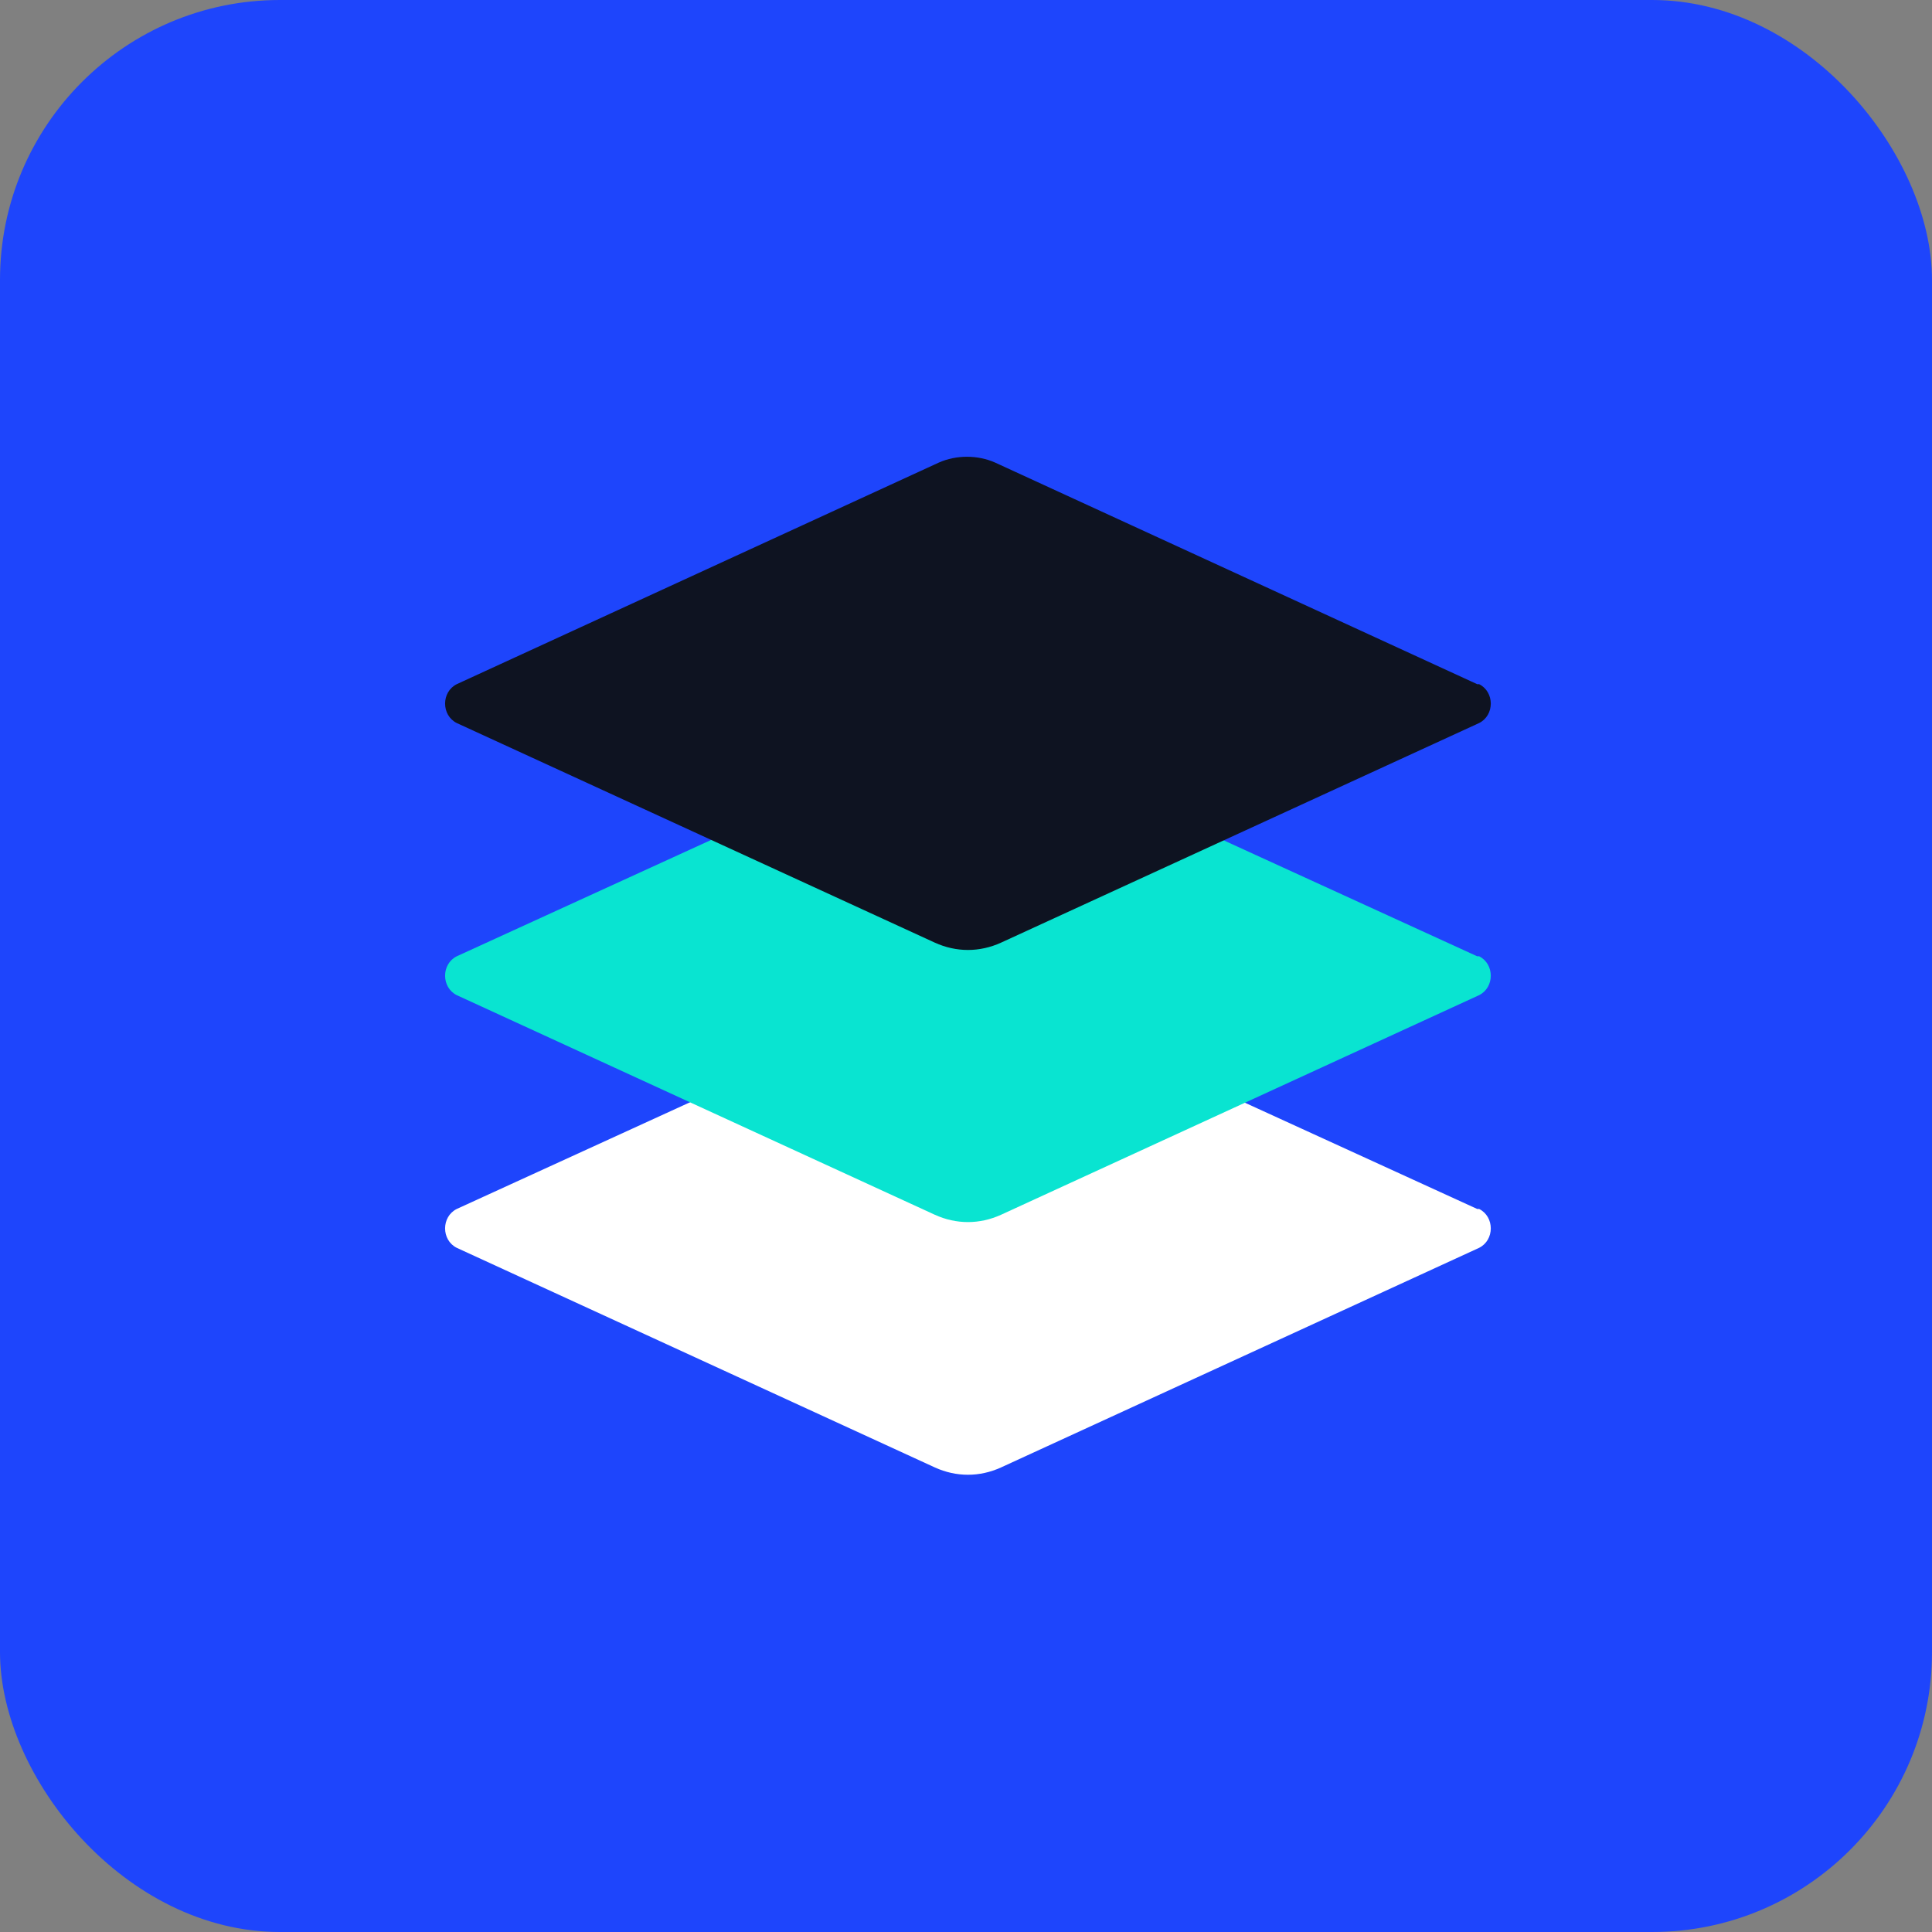
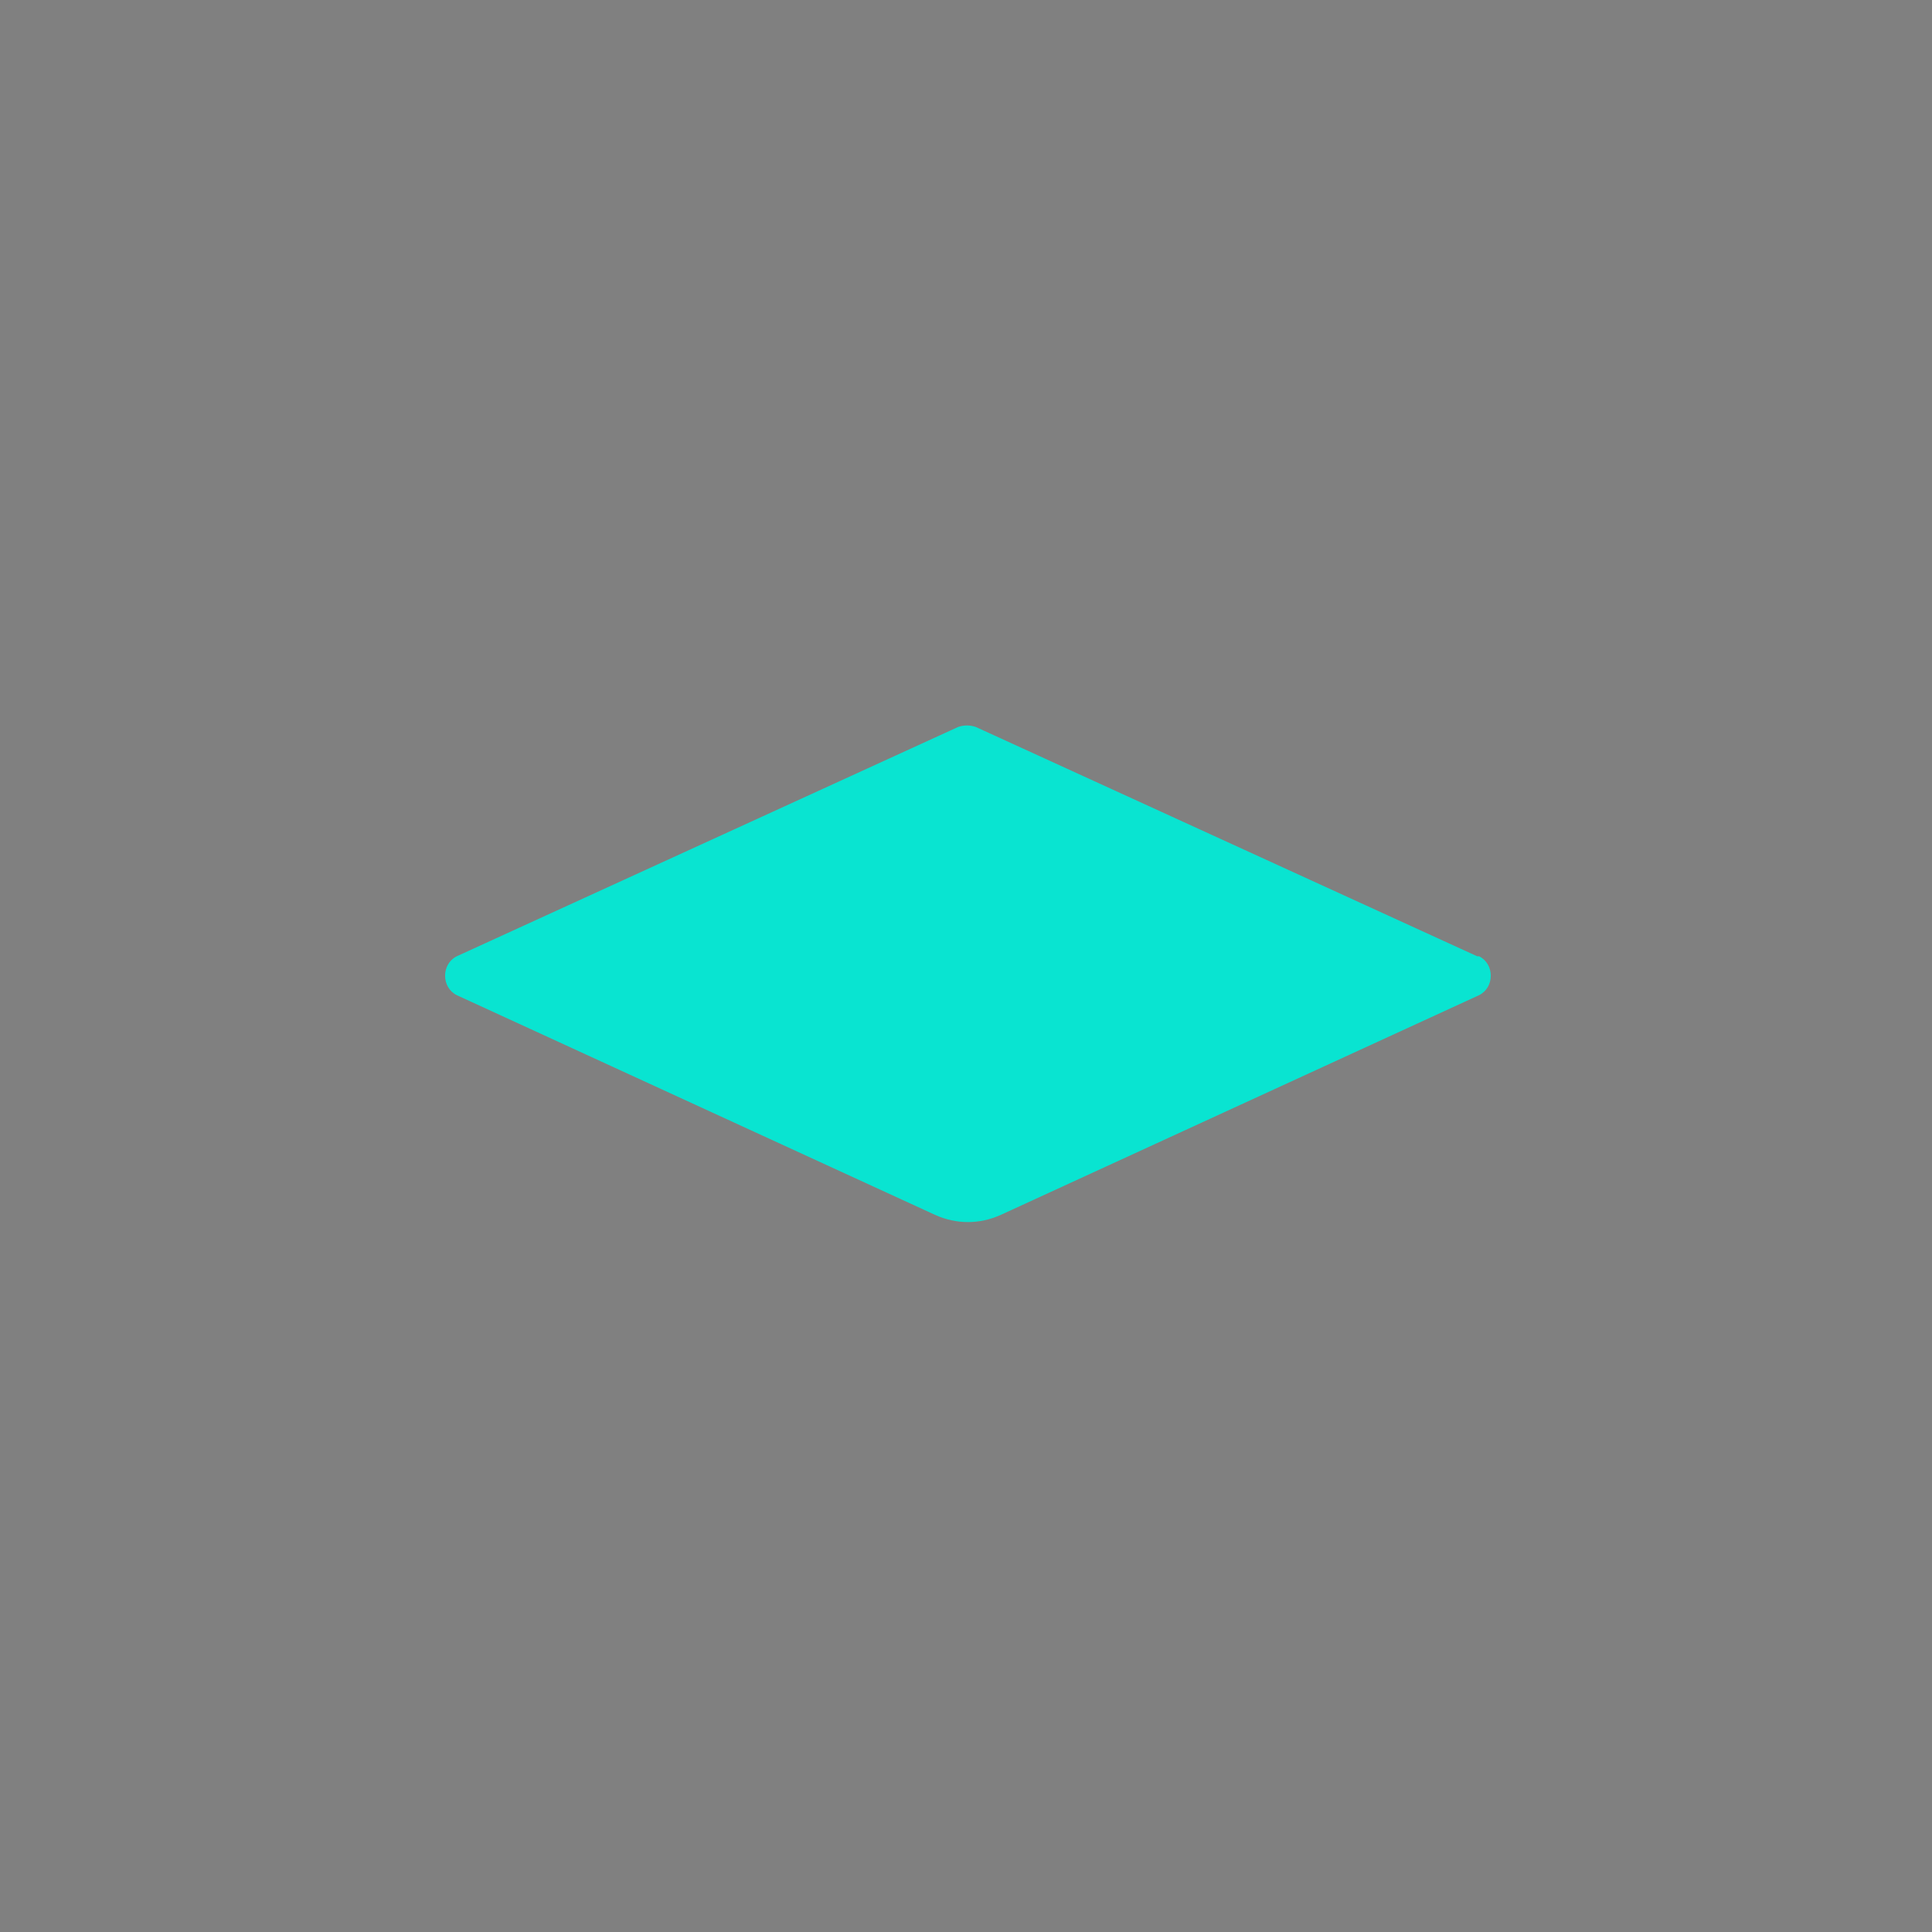
<svg xmlns="http://www.w3.org/2000/svg" id="Layer_2" version="1.1" viewBox="0 0 99.4 99.4">
  <rect x="0" y="0" width="99.4" height="99.4" fill="#808080" stroke="none" />
-   <rect id="Background" width="99.4" height="99.4" rx="14.4" ry="14.4" fill="#1e45fc" />
-   <path id="white" d="M76,62.2l-25.8-11.8c-.3-.1-.6-.1-.9,0l-25.8,11.8c-.8.4-.8,1.6,0,2l24.6,11.3c1.1.5,2.3.5,3.4,0l24.6-11.3c.8-.4.8-1.6,0-2h0Z" fill="#fff" />
  <path id="teal" d="M76,49.2l-25.8-11.8c-.3-.1-.6-.1-.9,0l-25.8,11.8c-.8.4-.8,1.6,0,2l24.6,11.3c1.1.5,2.3.5,3.4,0l24.6-11.3c.8-.4.8-1.6,0-2h0Z" fill="#09e4d1" />
-   <path id="dark" d="M76,35.2l-24.8-11.4c-.9-.4-2-.4-2.9,0l-24.8,11.4c-.8.4-.8,1.6,0,2l24.6,11.3c1.1.5,2.3.5,3.4,0l24.6-11.3c.8-.4.8-1.6,0-2h0Z" fill="#0e1321" />
</svg>